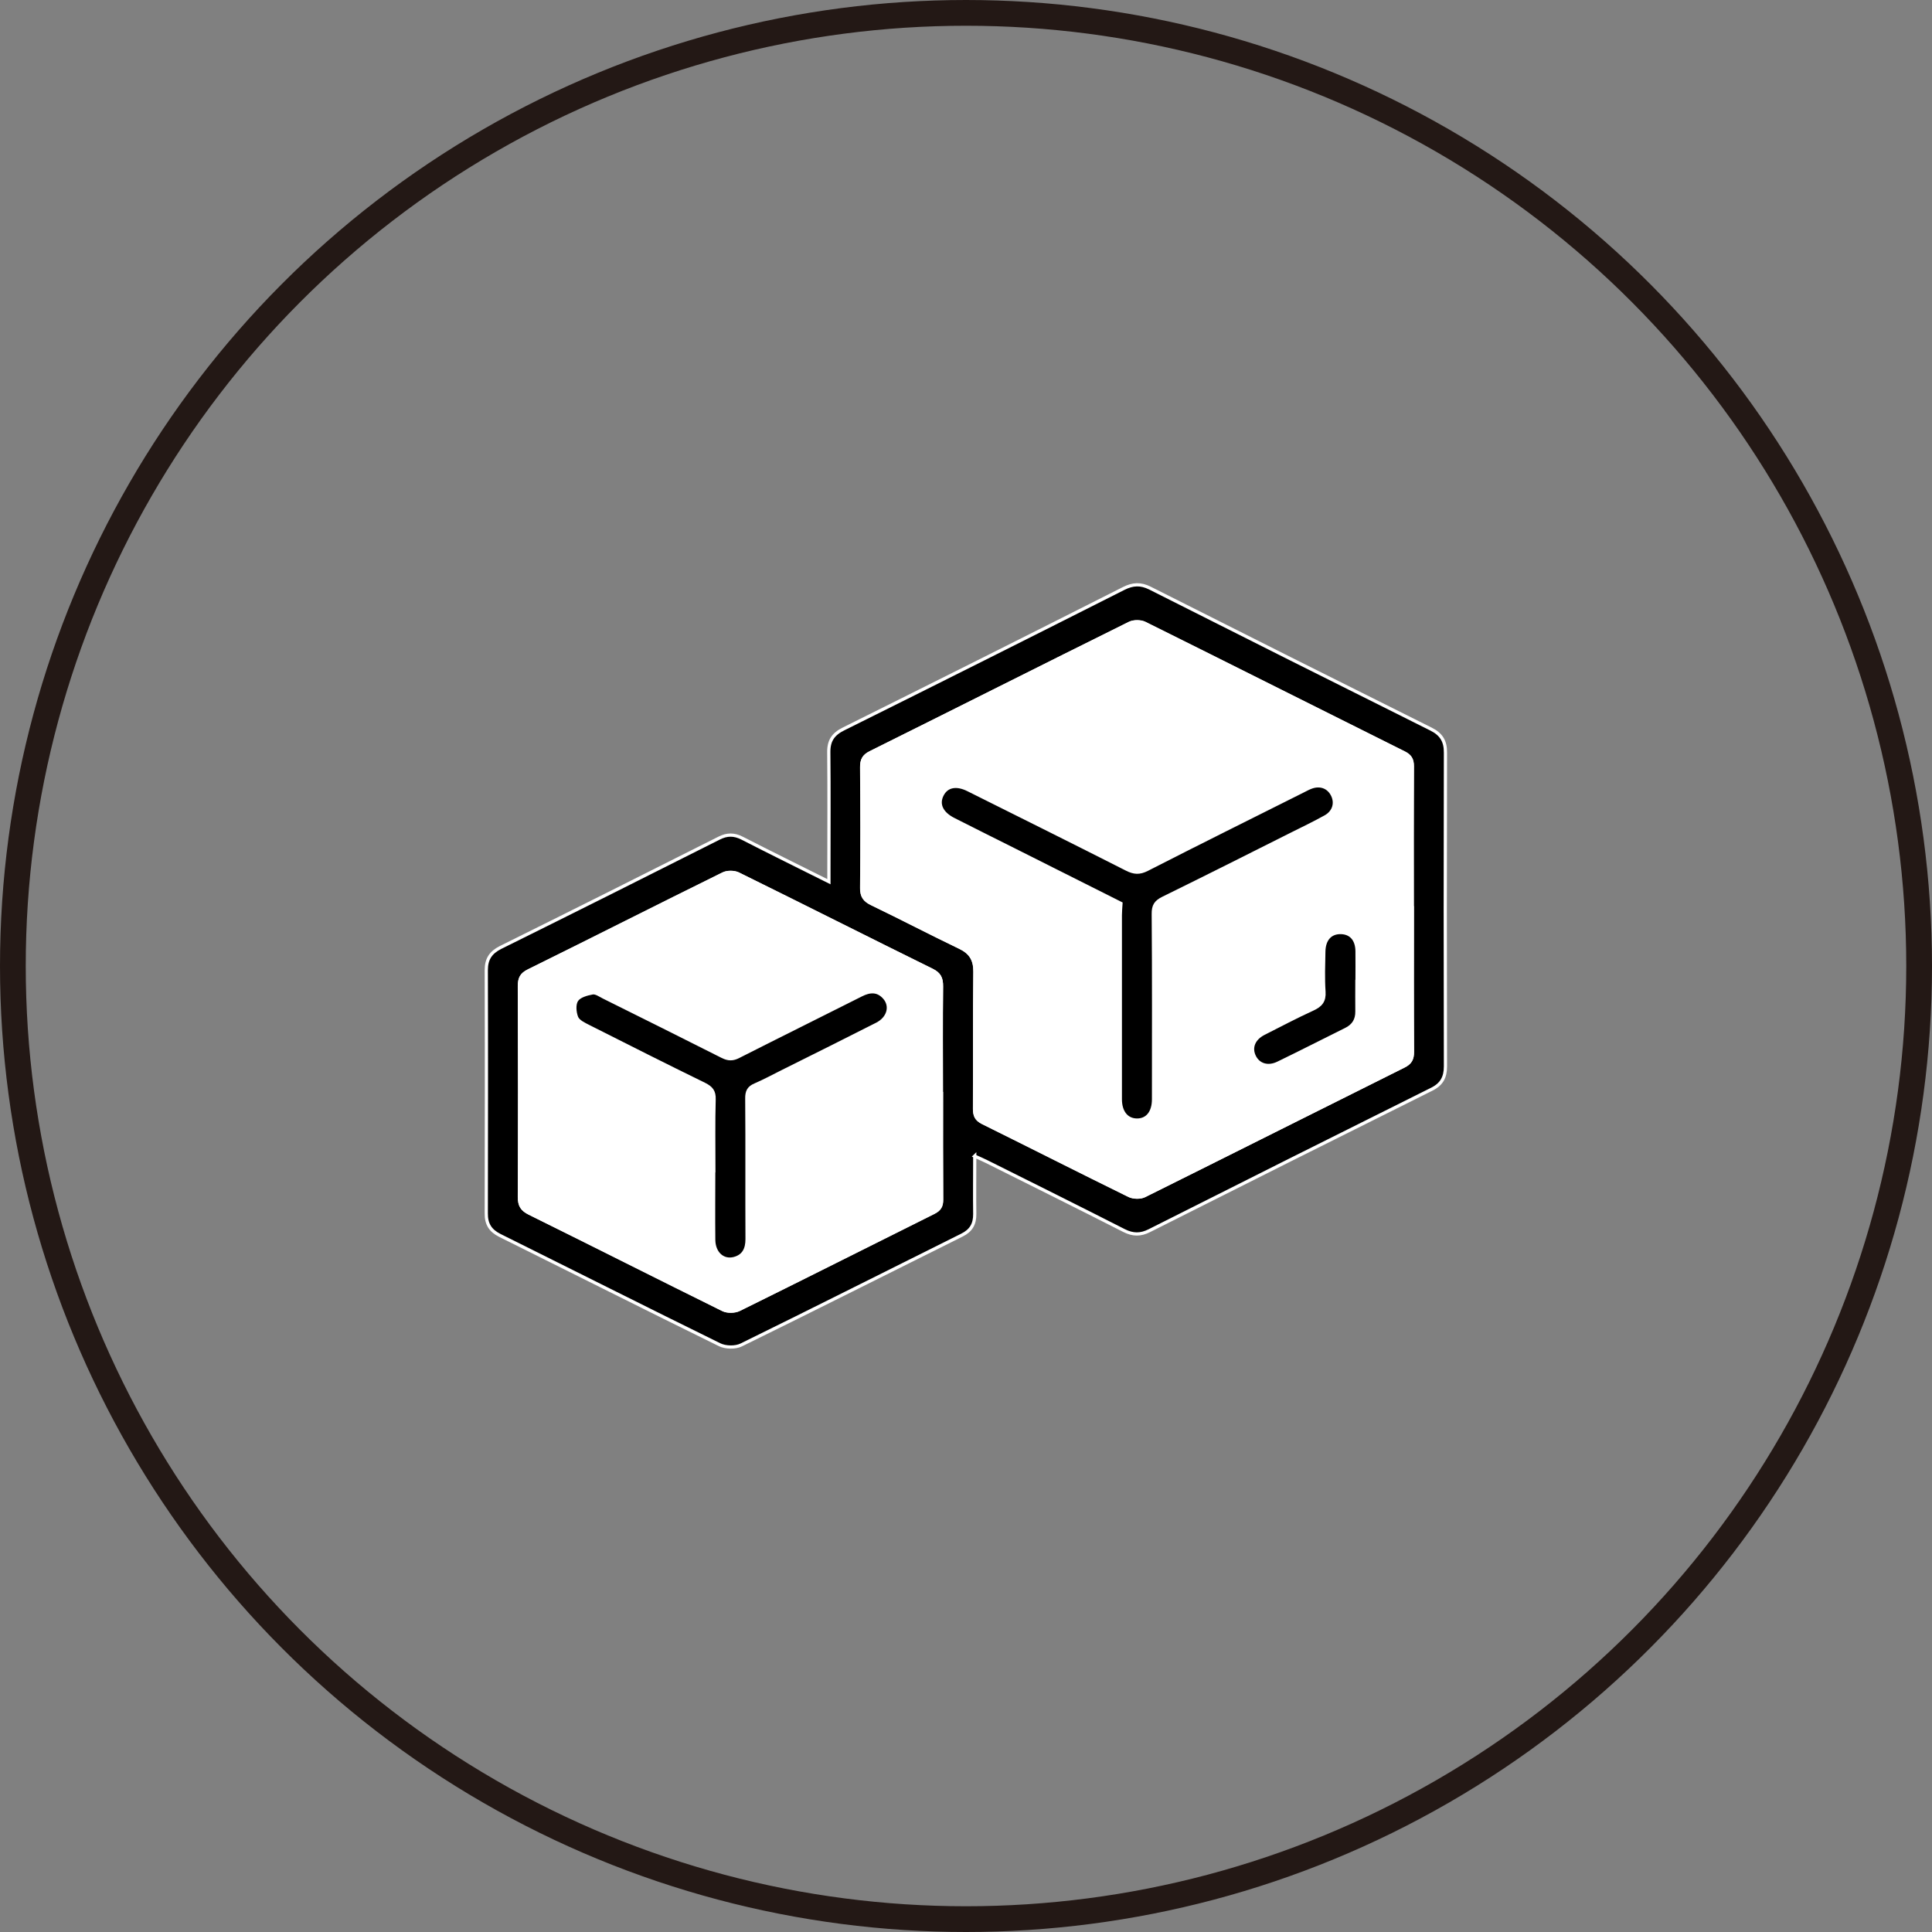
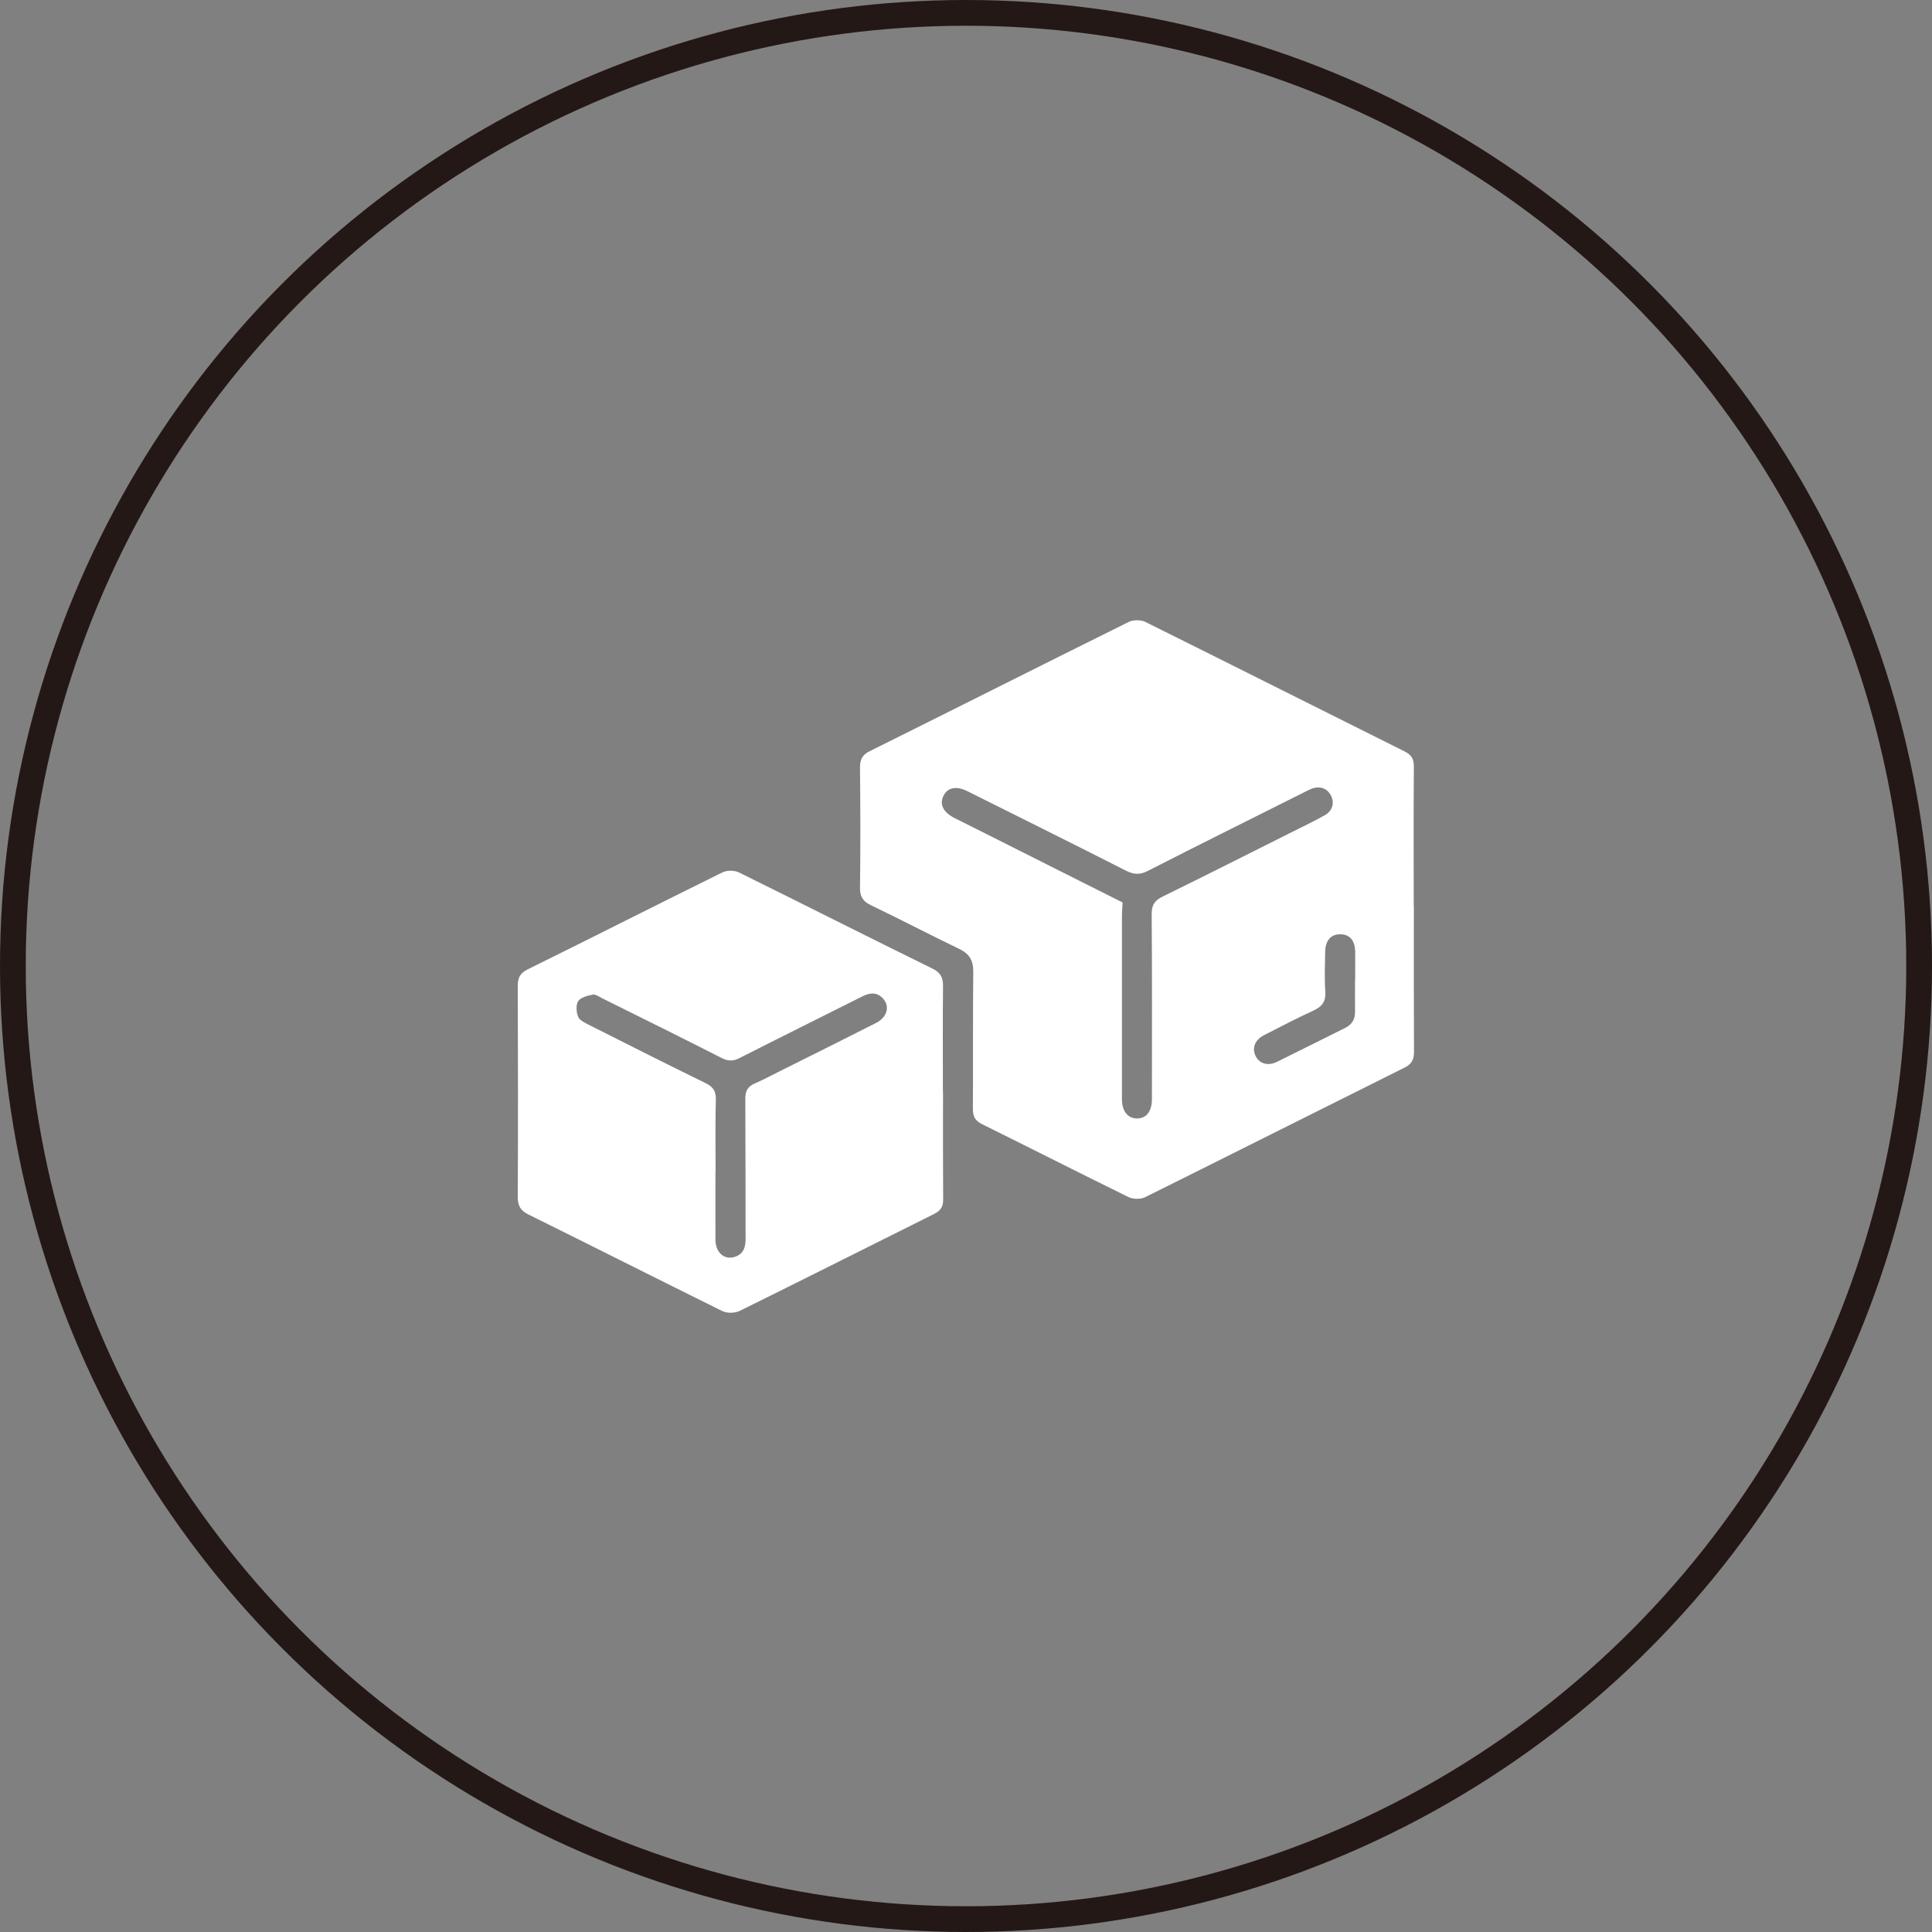
<svg xmlns="http://www.w3.org/2000/svg" id="_이어_1" width="150.1" height="150.1" viewBox="0 0 150.1 150.1">
  <rect x="0" y="0" width="150.1" height="150.1" fill="#808080" stroke="none" />
  <defs>
    <style>.cls-1{fill:#fff;}.cls-1,.cls-2{stroke:#fff;stroke-width:.25px;}.cls-1,.cls-2,.cls-3{stroke-miterlimit:10;}.cls-3{fill:none;stroke:#231815;stroke-width:2px;}</style>
  </defs>
  <circle class="cls-3" cx="75.05" cy="75.05" r="74.05" />
  <g>
-     <path class="cls-2" d="M75.73,89.81c0,1.57-.02,3.04,0,4.5,.01,.79-.29,1.3-1,1.65-5.71,2.84-11.41,5.72-17.14,8.53-.46,.23-1.23,.21-1.69-.02-5.7-2.8-11.37-5.66-17.07-8.49-.74-.37-1.06-.89-1.05-1.71,.01-6.3,.02-12.6,0-18.9,0-.86,.34-1.37,1.11-1.76,5.67-2.81,11.32-5.64,16.97-8.49,.63-.32,1.17-.32,1.8,0,2.18,1.12,4.38,2.2,6.74,3.38,0-.44,0-.74,0-1.04,0-3.01,.02-6.01-.01-9.02-.01-.9,.34-1.41,1.15-1.81,7.26-3.61,14.52-7.25,21.76-10.91,.71-.36,1.32-.39,2.04-.03,7.27,3.67,14.55,7.32,21.83,10.95,.81,.4,1.14,.95,1.13,1.84-.02,8.12-.02,16.24,0,24.37,0,.85-.3,1.4-1.08,1.78-7.31,3.64-14.62,7.3-21.92,10.98-.69,.35-1.28,.34-1.96,0-3.55-1.81-7.12-3.58-10.68-5.36-.28-.14-.56-.26-.94-.43Zm33.99-19.1c0-3.73-.01-7.45,.01-11.18,0-.54-.18-.82-.65-1.05-6.72-3.35-13.42-6.72-20.14-10.06-.32-.16-.86-.16-1.18,0-6.72,3.33-13.42,6.71-20.14,10.05-.52,.26-.68,.57-.67,1.14,.03,3.12,.03,6.24,0,9.36,0,.65,.22,.97,.79,1.24,2.29,1.11,4.54,2.28,6.83,3.38,.84,.4,1.19,.96,1.18,1.89-.04,3.55,0,7.11-.03,10.66,0,.52,.13,.82,.63,1.07,3.8,1.88,7.58,3.8,11.39,5.67,.32,.16,.86,.17,1.18,.01,6.72-3.34,13.42-6.71,20.14-10.06,.52-.26,.68-.56,.68-1.12-.03-3.67-.01-7.34-.01-11.01Zm-36.58,14.17c0-2.75-.02-5.49,.01-8.24,0-.63-.15-.97-.74-1.26-5.02-2.48-10.02-5.01-15.05-7.48-.32-.16-.85-.16-1.17,0-5.05,2.49-10.07,5.04-15.12,7.53-.57,.28-.71,.61-.71,1.19,.02,5.46,.02,10.93,0,16.39,0,.64,.19,.96,.77,1.25,5.02,2.48,10.02,5.01,15.04,7.49,.34,.17,.91,.16,1.26-.01,5.05-2.49,10.08-5.03,15.12-7.54,.45-.23,.61-.48,.61-.99-.02-2.77-.01-5.55-.01-8.32Z" />
    <path class="cls-1" d="M109.72,70.71c0,3.67-.01,7.34,.01,11.01,0,.57-.16,.87-.68,1.12-6.72,3.35-13.42,6.72-20.14,10.06-.32,.16-.86,.14-1.18-.01-3.81-1.87-7.59-3.79-11.39-5.67-.5-.25-.63-.55-.63-1.07,.02-3.55-.01-7.11,.03-10.66,0-.94-.34-1.49-1.18-1.89-2.29-1.1-4.54-2.28-6.83-3.38-.57-.27-.8-.59-.79-1.24,.04-3.12,.03-6.24,0-9.36,0-.56,.15-.88,.67-1.14,6.72-3.34,13.42-6.72,20.14-10.05,.32-.16,.86-.15,1.18,0,6.72,3.34,13.42,6.71,20.14,10.06,.48,.24,.65,.51,.65,1.05-.03,3.73-.01,7.45-.01,11.18Zm-22.63-.52c-.02,.34-.05,.63-.05,.91,0,4.77,0,9.53,0,14.3,0,1,.51,1.62,1.3,1.62,.79,0,1.28-.61,1.28-1.62,0-4.8,.02-9.59-.02-14.39,0-.65,.2-.95,.76-1.23,3.32-1.63,6.61-3.29,9.92-4.95,.9-.45,1.82-.89,2.7-1.38,.67-.38,.86-1.08,.53-1.71-.33-.63-.99-.85-1.7-.56-.21,.09-.42,.2-.62,.3-4.03,2.02-8.06,4.02-12.07,6.07-.59,.3-1.02,.27-1.59-.02-4.09-2.08-8.2-4.12-12.31-6.17-.92-.46-1.66-.31-2.02,.39-.38,.73-.05,1.44,.91,1.92,1.6,.8,3.2,1.6,4.8,2.41,2.73,1.37,5.46,2.75,8.18,4.11Zm18.32,6.06c0-.78,.01-1.56,0-2.34-.02-.91-.48-1.44-1.25-1.45-.81-.02-1.31,.52-1.33,1.47-.02,1.04-.06,2.08,.01,3.12,.05,.73-.24,1.07-.87,1.36-1.29,.59-2.54,1.25-3.8,1.89-.79,.4-1.06,1.1-.74,1.78,.33,.68,1.06,.91,1.85,.52,1.76-.86,3.51-1.75,5.27-2.62,.58-.29,.86-.73,.85-1.39-.01-.78,0-1.56,0-2.34Z" />
    <path class="cls-1" d="M73.14,84.88c0,2.77-.01,5.55,.01,8.32,0,.5-.16,.76-.61,.99-5.04,2.51-10.07,5.05-15.12,7.54-.34,.17-.91,.18-1.26,.01-5.02-2.48-10.02-5.01-15.04-7.49-.58-.29-.77-.61-.77-1.25,.03-5.46,.02-10.93,0-16.39,0-.59,.14-.91,.71-1.19,5.05-2.49,10.07-5.04,15.12-7.53,.32-.16,.85-.15,1.17,0,5.02,2.48,10.02,5.01,15.05,7.48,.59,.29,.75,.64,.74,1.26-.03,2.75-.01,5.49-.01,8.24Zm-17.68,5.9c0,1.85-.01,3.7,0,5.55,.01,1.04,.72,1.68,1.58,1.46,.76-.2,1.01-.76,1.01-1.51-.01-3.64,0-7.28-.02-10.92,0-.54,.14-.84,.64-1.06,.74-.32,1.45-.71,2.18-1.07,2.43-1.21,4.86-2.42,7.28-3.65,.91-.46,1.17-1.4,.59-2.06-.53-.59-1.13-.55-1.8-.21-3.17,1.6-6.36,3.17-9.52,4.78-.46,.24-.81,.23-1.27,0-3.06-1.56-6.14-3.08-9.22-4.61-.28-.14-.61-.38-.87-.33-.44,.08-1.02,.24-1.23,.57-.21,.33-.17,.95,0,1.34,.13,.31,.59,.52,.94,.7,2.99,1.51,5.98,3.02,8.99,4.49,.54,.26,.77,.54,.75,1.17-.05,1.79-.02,3.58-.02,5.37Z" />
-     <path class="cls-2" d="M87.09,70.19c-2.72-1.37-5.45-2.74-8.18-4.11-1.6-.8-3.2-1.6-4.8-2.41-.96-.48-1.29-1.19-.91-1.92,.36-.7,1.1-.85,2.02-.39,4.11,2.05,8.21,4.09,12.31,6.17,.57,.29,1,.32,1.59,.02,4.01-2.05,8.04-4.05,12.07-6.07,.21-.1,.41-.22,.62-.3,.71-.29,1.37-.07,1.7,.56,.33,.63,.14,1.33-.53,1.71-.88,.49-1.8,.93-2.7,1.38-3.3,1.66-6.6,3.32-9.92,4.95-.57,.28-.77,.58-.76,1.23,.04,4.79,.02,9.59,.02,14.39,0,1.02-.49,1.62-1.28,1.62-.79,0-1.3-.61-1.3-1.62,0-4.77,0-9.53,0-14.3,0-.28,.03-.57,.05-.91Z" />
-     <path class="cls-2" d="M105.42,76.24c0,.78-.01,1.56,0,2.34,.01,.65-.27,1.1-.85,1.39-1.76,.87-3.51,1.77-5.27,2.62-.79,.39-1.53,.15-1.85-.52-.33-.68-.05-1.38,.74-1.78,1.26-.64,2.51-1.3,3.8-1.89,.63-.29,.92-.63,.87-1.36-.07-1.03-.03-2.08-.01-3.12,.02-.95,.52-1.49,1.33-1.47,.77,.02,1.24,.54,1.25,1.45,.01,.78,0,1.56,0,2.34Z" />
-     <path class="cls-2" d="M55.46,90.78c0-1.79-.03-3.58,.02-5.37,.02-.62-.21-.9-.75-1.17-3.01-1.47-6-2.98-8.99-4.49-.35-.18-.81-.39-.94-.7-.16-.4-.21-1.02,0-1.34,.21-.33,.79-.49,1.23-.57,.26-.05,.59,.19,.87,.33,3.08,1.53,6.15,3.06,9.22,4.61,.46,.23,.81,.24,1.27,0,3.17-1.61,6.35-3.18,9.52-4.78,.67-.34,1.28-.38,1.8,.21,.58,.66,.32,1.6-.59,2.06-2.42,1.23-4.85,2.44-7.28,3.65-.72,.36-1.44,.75-2.18,1.07-.5,.21-.65,.52-.64,1.06,.03,3.64,0,7.28,.02,10.92,0,.75-.25,1.31-1.01,1.51-.86,.22-1.57-.42-1.58-1.46-.02-1.85,0-3.7,0-5.55Z" />
  </g>
</svg>